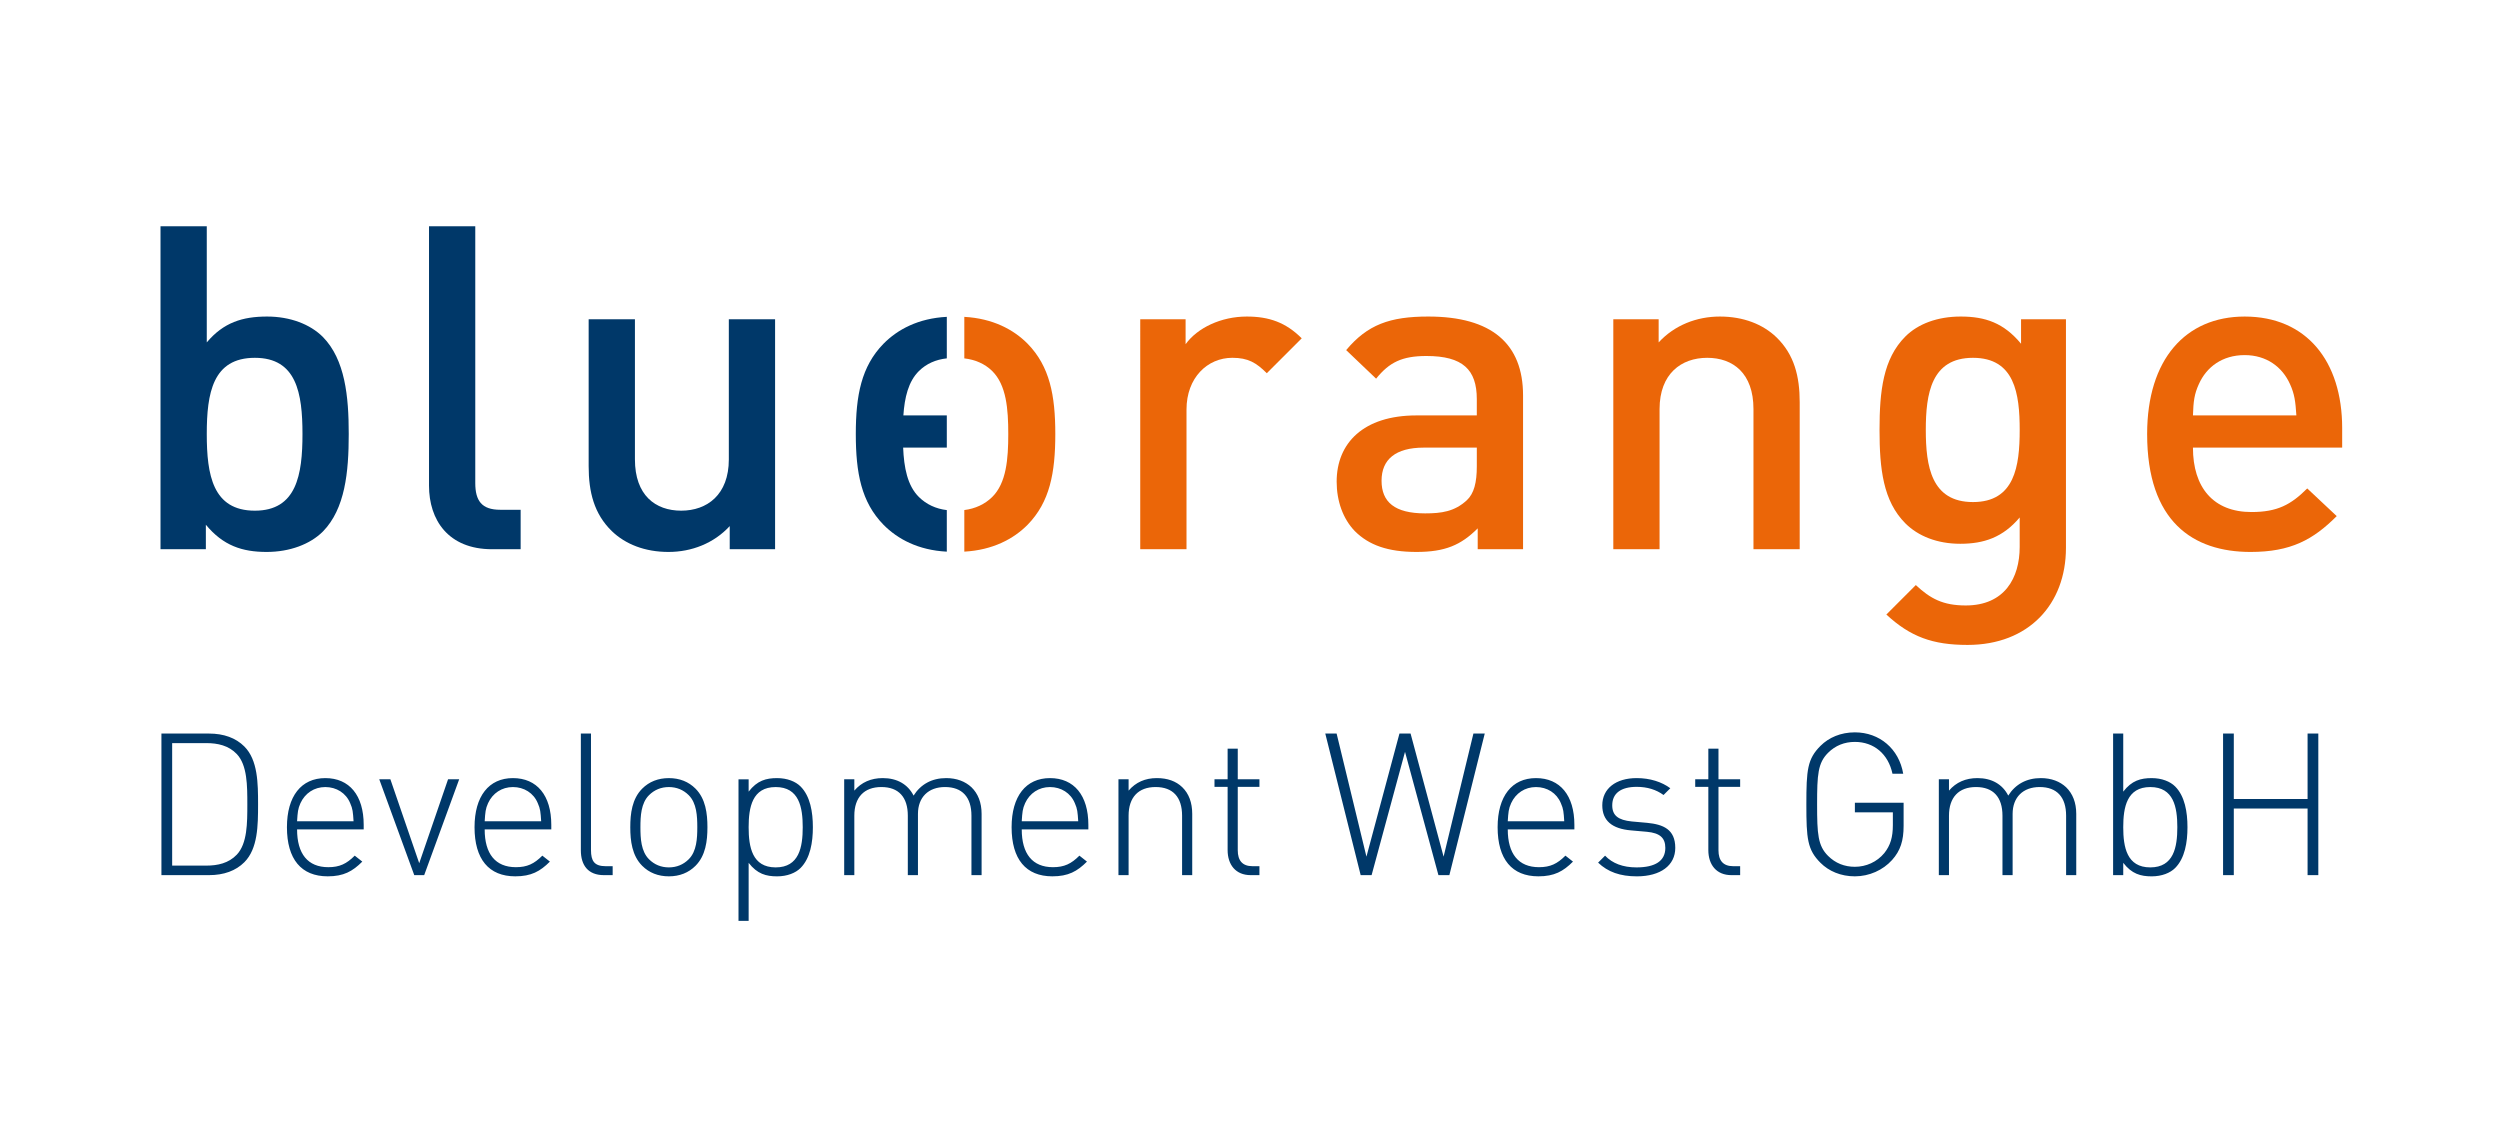
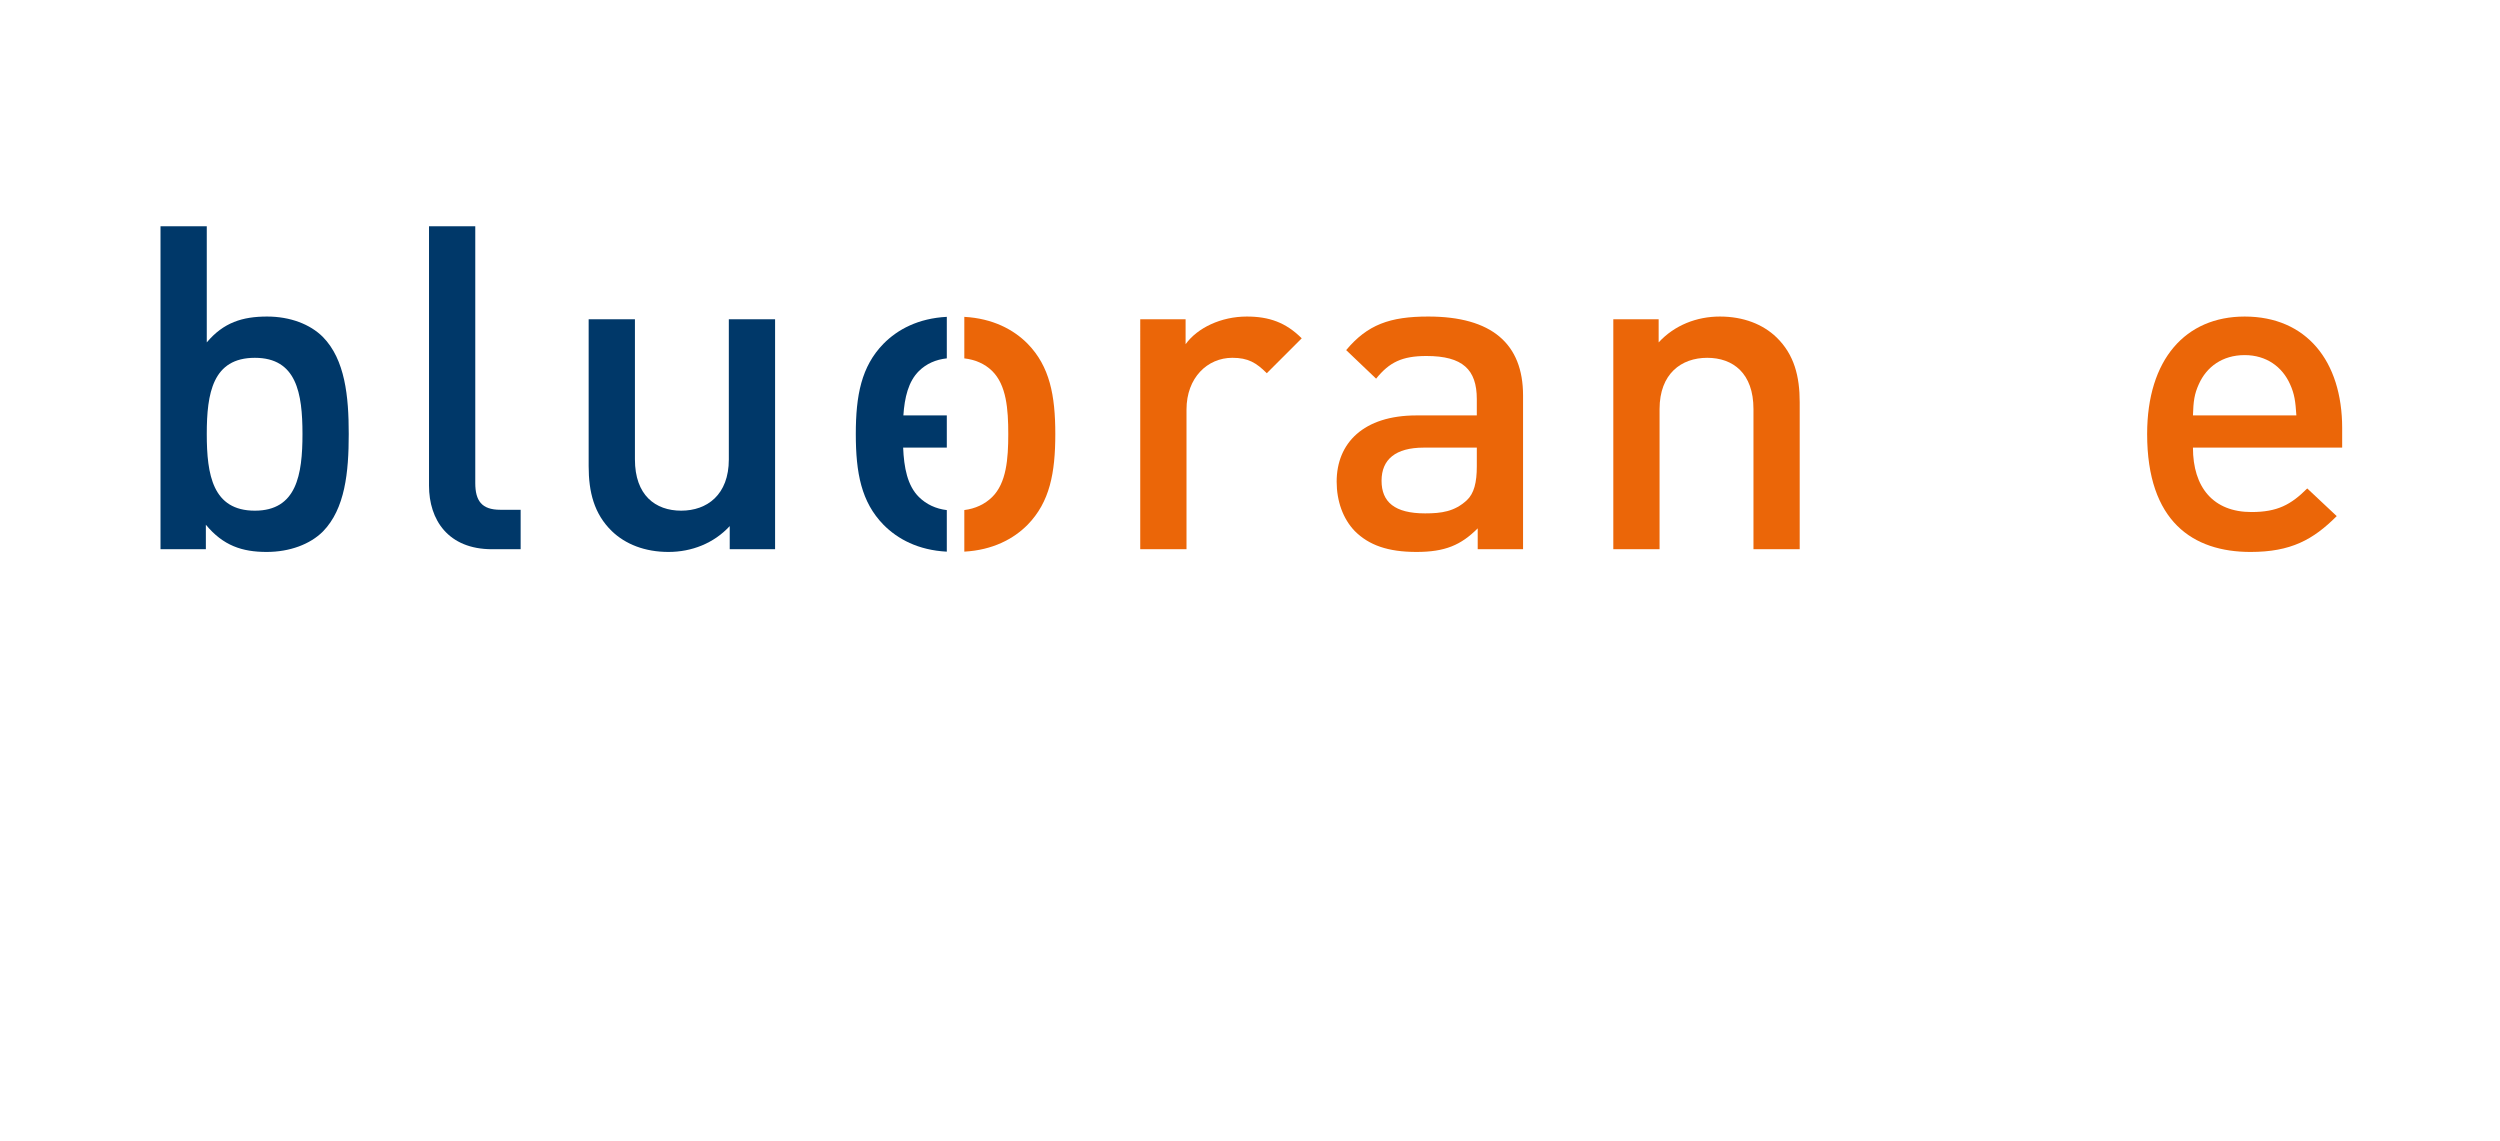
<svg xmlns="http://www.w3.org/2000/svg" version="1.1" id="Ebene_1" x="0px" y="0px" viewBox="0 0 230 105" xml:space="preserve">
  <style type="text/css">
	.st0{fill:#003869;}
	.st1{fill:#EB6608;}
</style>
  <g>
    <path class="st0" d="M29.705,48.901c-1.168,1.168-3.046,1.878-5.174,1.878c-2.253,0-4.006-0.584-5.592-2.504v2.254h-4.172V20.818   h4.256v10.683c1.544-1.837,3.297-2.379,5.55-2.379c2.128,0,3.965,0.71,5.132,1.877c2.046,2.087,2.379,5.467,2.379,8.93   C32.085,43.435,31.751,46.814,29.705,48.901L29.705,48.901z M23.447,32.919c-3.881,0-4.424,3.254-4.424,7.01   c0,3.755,0.543,7.053,4.424,7.053c3.839,0,4.381-3.297,4.381-7.053C27.828,36.173,27.286,32.919,23.447,32.919L23.447,32.919z" />
    <path class="st0" d="M45.27,50.529c-4.049,0-5.801-2.712-5.801-5.842V20.818h4.256v23.618c0,1.628,0.585,2.463,2.297,2.463h1.877   v3.63H45.27L45.27,50.529z" />
    <path class="st0" d="M67.134,50.529v-2.128c-1.461,1.585-3.505,2.378-5.633,2.378c-2.17,0-3.964-0.71-5.216-1.919   c-1.628-1.586-2.129-3.589-2.129-5.968v-13.52h4.257v12.894c0,3.297,1.878,4.716,4.257,4.716c2.379,0,4.382-1.461,4.382-4.716   V29.372h4.256v21.157H67.134L67.134,50.529z" />
    <path class="st0" d="M78.734,39.929c0,3.589,0.508,6.26,2.545,8.346c1.304,1.322,3.207,2.343,5.827,2.477v-3.823   c-1.013-0.12-1.882-0.531-2.56-1.198c-1.073-1.056-1.38-2.725-1.457-4.549h4.017v-2.965h-3.996   c0.111-1.642,0.454-3.121,1.436-4.088c0.678-0.667,1.547-1.051,2.56-1.161v-3.819c-2.619,0.135-4.523,1.155-5.827,2.477   C79.242,33.712,78.734,36.383,78.734,39.929L78.734,39.929z" />
    <path class="st1" d="M116.545,34.337c-0.959-0.96-1.711-1.419-3.171-1.419c-2.295,0-4.215,1.836-4.215,4.757v12.853h-4.257V29.372   h4.173v2.295c1.085-1.502,3.255-2.545,5.633-2.545c2.044,0,3.589,0.542,5.05,2.003L116.545,34.337L116.545,34.337z" />
    <path class="st1" d="M135.949,50.529v-1.92c-1.544,1.544-3.005,2.17-5.633,2.17c-2.629,0-4.382-0.626-5.675-1.919   c-1.085-1.127-1.669-2.755-1.669-4.549c0-3.546,2.461-6.092,7.344-6.092h5.55v-1.503c0-2.712-1.294-3.964-4.633-3.964   c-2.253,0-3.422,0.585-4.631,2.086l-2.755-2.628c1.961-2.338,4.006-3.088,7.553-3.088c5.841,0,8.721,2.504,8.721,7.261v14.146   H135.949L135.949,50.529z M135.866,41.181h-4.882c-2.588,0-3.881,1.085-3.881,3.046s1.21,3.004,4.006,3.004   c1.503,0,2.712-0.166,3.839-1.209c0.668-0.626,0.919-1.627,0.919-3.13V41.181L135.866,41.181z" />
    <path class="st1" d="M161.319,50.529V37.635c0-3.297-1.878-4.716-4.257-4.716c-2.378,0-4.382,1.461-4.382,4.716v12.894h-4.256   V29.372h4.172v2.129c1.461-1.586,3.505-2.379,5.633-2.379c2.17,0,3.964,0.71,5.216,1.92c1.628,1.585,2.128,3.588,2.128,5.967v13.52   H161.319L161.319,50.529z" />
-     <path class="st1" d="M181.014,59.333c-3.214,0-5.258-0.751-7.47-2.796l2.712-2.712c1.335,1.252,2.504,1.877,4.59,1.877   c3.589,0,4.965-2.545,4.965-5.383v-2.713c-1.544,1.836-3.296,2.421-5.466,2.421c-2.128,0-3.881-0.71-5.05-1.878   c-2.044-2.045-2.378-5.007-2.378-8.596c0-3.589,0.334-6.552,2.378-8.596c1.168-1.168,2.963-1.836,5.091-1.836   c2.254,0,3.965,0.585,5.551,2.504v-2.253h4.131v21.032C190.068,55.578,186.646,59.333,181.014,59.333L181.014,59.333z    M181.514,32.919c-3.839,0-4.34,3.297-4.34,6.635c0,3.338,0.501,6.635,4.34,6.635c3.839,0,4.298-3.297,4.298-6.635   C185.812,36.216,185.354,32.919,181.514,32.919L181.514,32.919z" />
    <path class="st1" d="M201.751,41.181c0,3.673,1.878,5.926,5.382,5.926c2.379,0,3.63-0.668,5.133-2.171l2.713,2.546   c-2.17,2.17-4.216,3.297-7.928,3.297c-5.3,0-9.514-2.796-9.514-10.85c0-6.885,3.547-10.807,8.971-10.807   c5.675,0,8.972,4.089,8.972,10.265v1.794H201.751L201.751,41.181z M210.681,35.34c-0.71-1.586-2.17-2.671-4.173-2.671   c-2.045,0-3.505,1.085-4.214,2.671c-0.418,0.917-0.501,1.585-0.543,2.879h9.515C211.182,36.924,211.098,36.257,210.681,35.34   L210.681,35.34z" />
    <path class="st1" d="M94.543,31.625c-1.297-1.315-3.223-2.331-5.826-2.474v3.82c1.007,0.116,1.89,0.5,2.56,1.158   c1.315,1.294,1.484,3.506,1.484,5.8c0,2.295-0.17,4.507-1.484,5.801c-0.67,0.658-1.553,1.069-2.56,1.195v3.826   c2.603-0.144,4.529-1.161,5.826-2.476c2.036-2.086,2.545-4.756,2.545-8.346C97.088,36.383,96.579,33.712,94.543,31.625   L94.543,31.625z" />
-     <path class="st0" d="M23.742,74.001c0-1.94-0.018-4.08-1.262-5.324c-0.786-0.786-1.885-1.19-3.256-1.19h-4.373v13.026h4.373   c1.372,0,2.47-0.402,3.256-1.189C23.724,78.08,23.742,75.939,23.742,74.001L23.742,74.001z M22.754,74.001   c0,1.719,0,3.604-0.969,4.628c-0.751,0.787-1.757,1.007-2.799,1.007h-3.147v-11.27h3.147c1.043,0,2.049,0.22,2.799,1.006   C22.754,70.396,22.754,72.281,22.754,74.001L22.754,74.001z M33.46,76.305v-0.421c0-2.708-1.317-4.299-3.531-4.299   s-3.531,1.664-3.531,4.518c0,2.945,1.317,4.519,3.75,4.519c1.464,0,2.287-0.457,3.183-1.354l-0.695-0.549   c-0.75,0.751-1.39,1.062-2.433,1.062c-1.884,0-2.872-1.226-2.872-3.477H33.46L33.46,76.305z M32.527,75.555h-5.196   c0.055-0.841,0.073-1.134,0.311-1.664c0.421-0.915,1.263-1.482,2.287-1.482c1.025,0,1.903,0.549,2.287,1.482   C32.454,74.421,32.472,74.714,32.527,75.555L32.527,75.555z M42.245,71.695h-1.024l-2.653,7.721l-2.653-7.721h-1.024l3.22,8.818   h0.914L42.245,71.695L42.245,71.695z M50.719,76.305v-0.421c0-2.708-1.318-4.299-3.531-4.299c-2.214,0-3.531,1.664-3.531,4.518   c0,2.945,1.317,4.519,3.75,4.519c1.463,0,2.287-0.457,3.183-1.354l-0.695-0.549c-0.751,0.751-1.391,1.062-2.433,1.062   c-1.885,0-2.872-1.226-2.872-3.477H50.719L50.719,76.305z M49.787,75.555h-5.196c0.055-0.841,0.073-1.134,0.311-1.664   c0.421-0.915,1.262-1.482,2.287-1.482c1.024,0,1.902,0.549,2.286,1.482C49.714,74.421,49.732,74.714,49.787,75.555L49.787,75.555z    M56.365,80.513V79.69h-0.641c-1.043,0-1.353-0.476-1.353-1.482V67.487h-0.933v10.739c0,1.391,0.677,2.287,2.122,2.287H56.365   L56.365,80.513z M65.084,76.104c0-1.262-0.165-2.616-1.097-3.549c-0.64-0.64-1.464-0.969-2.452-0.969   c-0.988,0-1.811,0.329-2.452,0.969c-0.933,0.934-1.097,2.287-1.097,3.549c0,1.263,0.165,2.616,1.097,3.55   c0.641,0.64,1.464,0.969,2.452,0.969c0.988,0,1.811-0.329,2.452-0.969C64.919,78.72,65.084,77.367,65.084,76.104L65.084,76.104z    M64.151,76.104c0,1.025-0.055,2.214-0.786,2.945c-0.494,0.495-1.116,0.751-1.83,0.751c-0.713,0-1.335-0.256-1.829-0.751   c-0.732-0.732-0.787-1.92-0.787-2.945c0-1.024,0.055-2.213,0.787-2.945c0.494-0.494,1.116-0.75,1.829-0.75   c0.713,0,1.336,0.256,1.83,0.75C64.096,73.891,64.151,75.08,64.151,76.104L64.151,76.104z M74.784,76.104   c0-1.39-0.238-2.854-1.134-3.75c-0.457-0.457-1.226-0.768-2.159-0.768c-1.006,0-1.829,0.219-2.616,1.244v-1.134h-0.933v13.026   h0.933v-5.342c0.787,1.024,1.61,1.244,2.616,1.244c0.933,0,1.702-0.311,2.159-0.768C74.546,78.958,74.784,77.495,74.784,76.104   L74.784,76.104z M73.851,76.104c0,1.83-0.329,3.696-2.488,3.696s-2.488-1.866-2.488-3.696c0-1.829,0.329-3.695,2.488-3.695   S73.851,74.275,73.851,76.104L73.851,76.104z M90.307,80.513v-5.635c0-1.043-0.329-1.866-0.933-2.452   c-0.568-0.53-1.354-0.841-2.324-0.841c-1.318,0-2.342,0.567-3,1.61c-0.53-1.043-1.519-1.61-2.836-1.61   c-1.08,0-1.958,0.384-2.616,1.152v-1.043h-0.933v8.818h0.933v-5.47c0-1.683,0.896-2.635,2.488-2.635   c1.591,0,2.433,0.933,2.433,2.635v5.47h0.933v-5.635c0-1.519,0.951-2.47,2.488-2.47c1.591,0,2.433,0.933,2.433,2.635v5.47H90.307   L90.307,80.513z M100.129,76.305v-0.421c0-2.708-1.317-4.299-3.531-4.299c-2.214,0-3.531,1.664-3.531,4.518   c0,2.945,1.317,4.519,3.75,4.519c1.464,0,2.287-0.457,3.183-1.354l-0.695-0.549c-0.75,0.751-1.39,1.062-2.433,1.062   c-1.884,0-2.872-1.226-2.872-3.477H100.129L100.129,76.305z M99.196,75.555H94c0.055-0.841,0.073-1.134,0.311-1.664   c0.421-0.915,1.263-1.482,2.287-1.482c1.025,0,1.903,0.549,2.287,1.482C99.123,74.421,99.141,74.714,99.196,75.555L99.196,75.555z    M109.685,80.513v-5.635c0-1.043-0.311-1.866-0.914-2.452c-0.585-0.567-1.373-0.841-2.342-0.841c-1.079,0-1.939,0.384-2.598,1.152   v-1.043h-0.933v8.818h0.933v-5.47c0-1.683,0.896-2.635,2.488-2.635c1.591,0,2.433,0.933,2.433,2.635v5.47H109.685L109.685,80.513z    M115.868,80.513V79.69h-0.64c-0.934,0-1.354-0.531-1.354-1.464V72.39h1.994v-0.695h-1.994v-2.817h-0.933v2.817h-1.208v0.695h1.208   v5.818c0,1.336,0.732,2.305,2.122,2.305H115.868L115.868,80.513z M136.597,67.487h-1.043l-2.744,11.325l-3.037-11.325h-1.024   l-3.037,11.325l-2.744-11.325h-1.043l3.256,13.026h1.006l3.074-11.343l3.074,11.343h1.006L136.597,67.487L136.597,67.487z    M144.843,76.305v-0.421c0-2.708-1.317-4.299-3.531-4.299c-2.214,0-3.531,1.664-3.531,4.518c0,2.945,1.317,4.519,3.75,4.519   c1.464,0,2.287-0.457,3.183-1.354l-0.695-0.549c-0.75,0.751-1.391,1.062-2.433,1.062c-1.885,0-2.872-1.226-2.872-3.477H144.843   L144.843,76.305z M143.91,75.555h-5.196c0.055-0.841,0.073-1.134,0.311-1.664c0.421-0.915,1.263-1.482,2.287-1.482   c1.024,0,1.903,0.549,2.287,1.482C143.837,74.421,143.856,74.714,143.91,75.555L143.91,75.555z M154.125,78.007   c0-1.72-1.116-2.159-2.58-2.305l-1.427-0.128c-1.244-0.128-1.792-0.549-1.792-1.482c0-1.098,0.786-1.702,2.25-1.702   c0.969,0,1.792,0.256,2.469,0.75l0.623-0.622c-0.787-0.585-1.866-0.933-3.092-0.933c-1.921,0-3.166,0.969-3.166,2.507   c0,1.39,0.879,2.158,2.653,2.305l1.464,0.129c1.171,0.11,1.683,0.549,1.683,1.482c0,1.189-0.915,1.793-2.652,1.793   c-1.244,0-2.214-0.366-2.891-1.08l-0.641,0.641c0.897,0.86,2.031,1.262,3.568,1.262C152.77,80.623,154.125,79.617,154.125,78.007   L154.125,78.007z M160.094,80.513V79.69h-0.64c-0.934,0-1.354-0.531-1.354-1.464V72.39h1.994v-0.695h-1.994v-2.817h-0.933v2.817   h-1.207v0.695h1.207v5.818c0,1.336,0.732,2.305,2.122,2.305H160.094L160.094,80.513z M175.132,75.976v-2.122h-4.483v0.878h3.494   v1.171c0,1.116-0.219,1.866-0.786,2.58c-0.677,0.823-1.683,1.263-2.708,1.263c-0.951,0-1.792-0.329-2.47-1.007   c-0.933-0.933-1.006-1.994-1.006-4.738c0-2.744,0.073-3.806,1.006-4.739c0.677-0.677,1.519-1.006,2.47-1.006   c1.757,0,3.074,1.116,3.458,2.927h0.988c-0.384-2.287-2.177-3.806-4.446-3.806c-1.299,0-2.397,0.476-3.165,1.244   c-1.207,1.207-1.299,2.214-1.299,5.379c0,3.165,0.091,4.171,1.299,5.379c0.768,0.768,1.866,1.244,3.165,1.244   c1.318,0,2.58-0.567,3.421-1.501C174.839,78.263,175.132,77.348,175.132,75.976L175.132,75.976z M191.015,80.513v-5.635   c0-1.043-0.329-1.866-0.934-2.452c-0.567-0.53-1.353-0.841-2.323-0.841c-1.318,0-2.342,0.567-3,1.61   c-0.531-1.043-1.519-1.61-2.836-1.61c-1.08,0-1.958,0.384-2.616,1.152v-1.043h-0.934v8.818h0.934v-5.47   c0-1.683,0.896-2.635,2.488-2.635c1.591,0,2.433,0.933,2.433,2.635v5.47h0.934v-5.635c0-1.519,0.951-2.47,2.488-2.47   c1.591,0,2.433,0.933,2.433,2.635v5.47H191.015L191.015,80.513z M201.247,76.104c0-1.39-0.238-2.854-1.134-3.75   c-0.457-0.457-1.225-0.768-2.159-0.768c-1.006,0-1.829,0.219-2.616,1.244v-5.342h-0.933v13.026h0.933v-1.134   c0.787,1.024,1.61,1.244,2.616,1.244c0.934,0,1.702-0.311,2.159-0.768C201.009,78.958,201.247,77.495,201.247,76.104   L201.247,76.104z M200.314,76.104c0,1.83-0.329,3.696-2.488,3.696c-2.158,0-2.488-1.866-2.488-3.696   c0-1.829,0.33-3.695,2.488-3.695C199.985,72.409,200.314,74.275,200.314,76.104L200.314,76.104z M213.285,80.513V67.487h-0.988   v6.02h-6.787v-6.02h-0.988v13.026h0.988v-6.129h6.787v6.129H213.285L213.285,80.513z" />
  </g>
</svg>